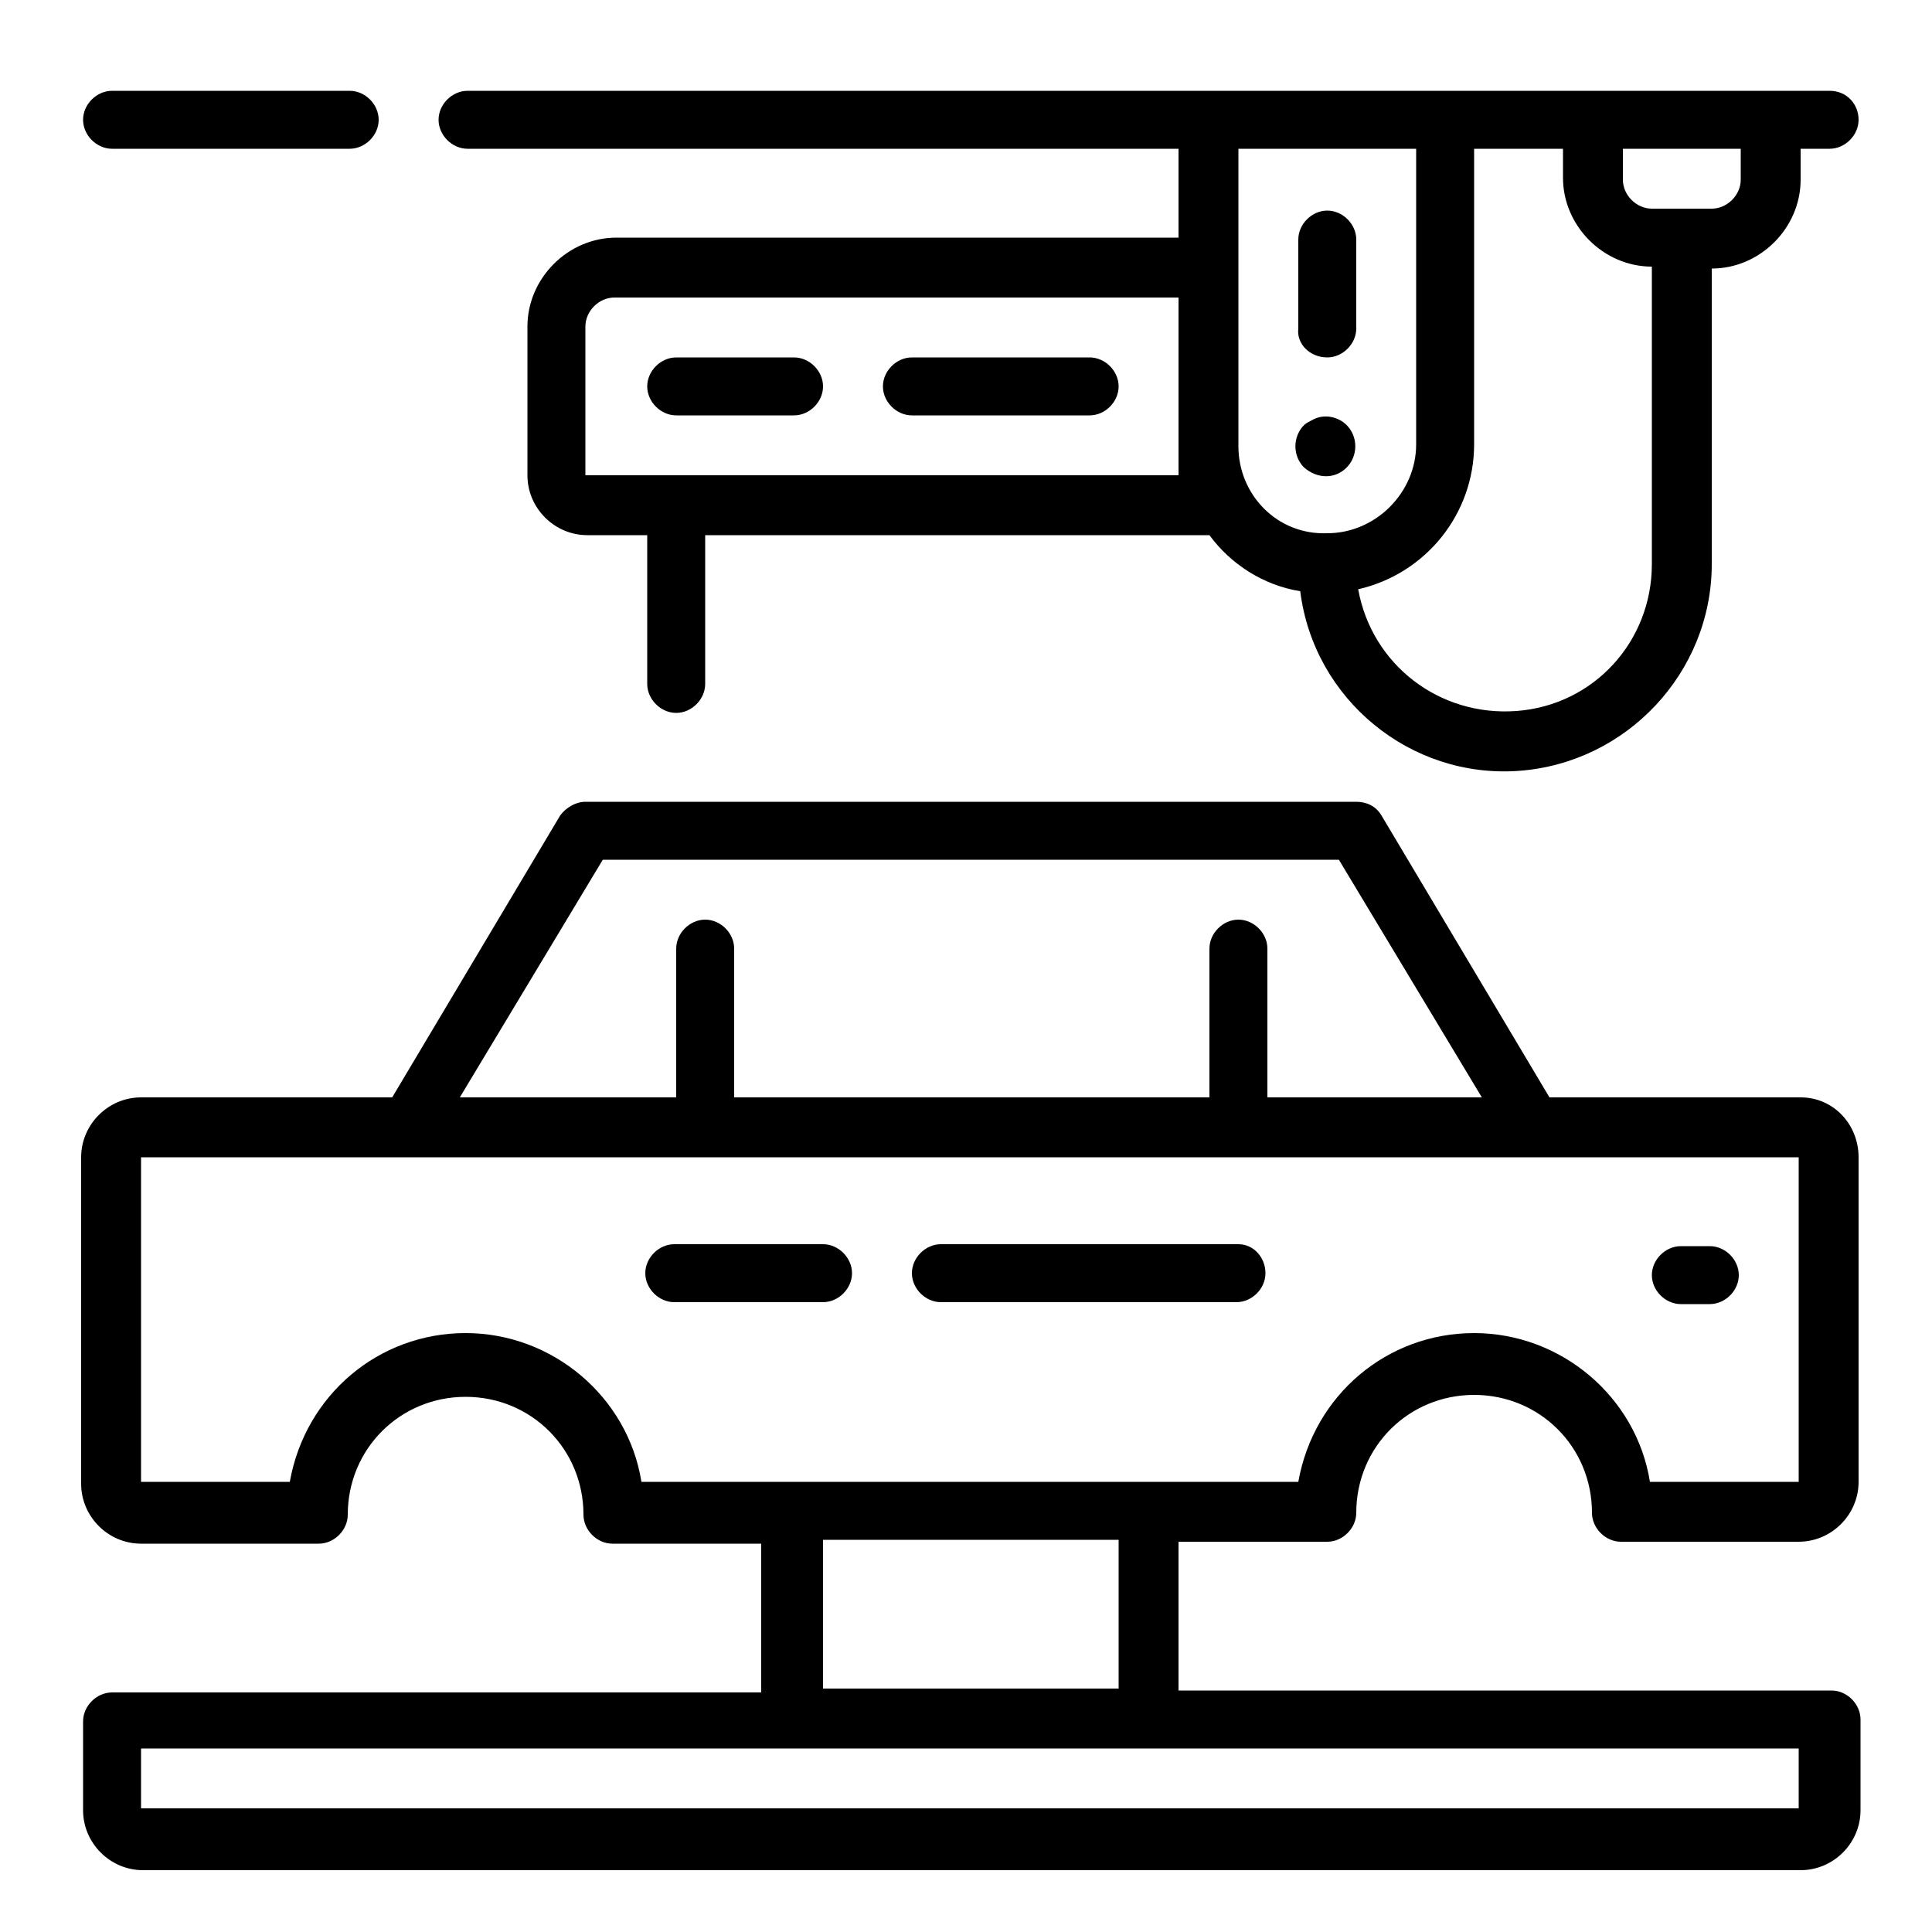
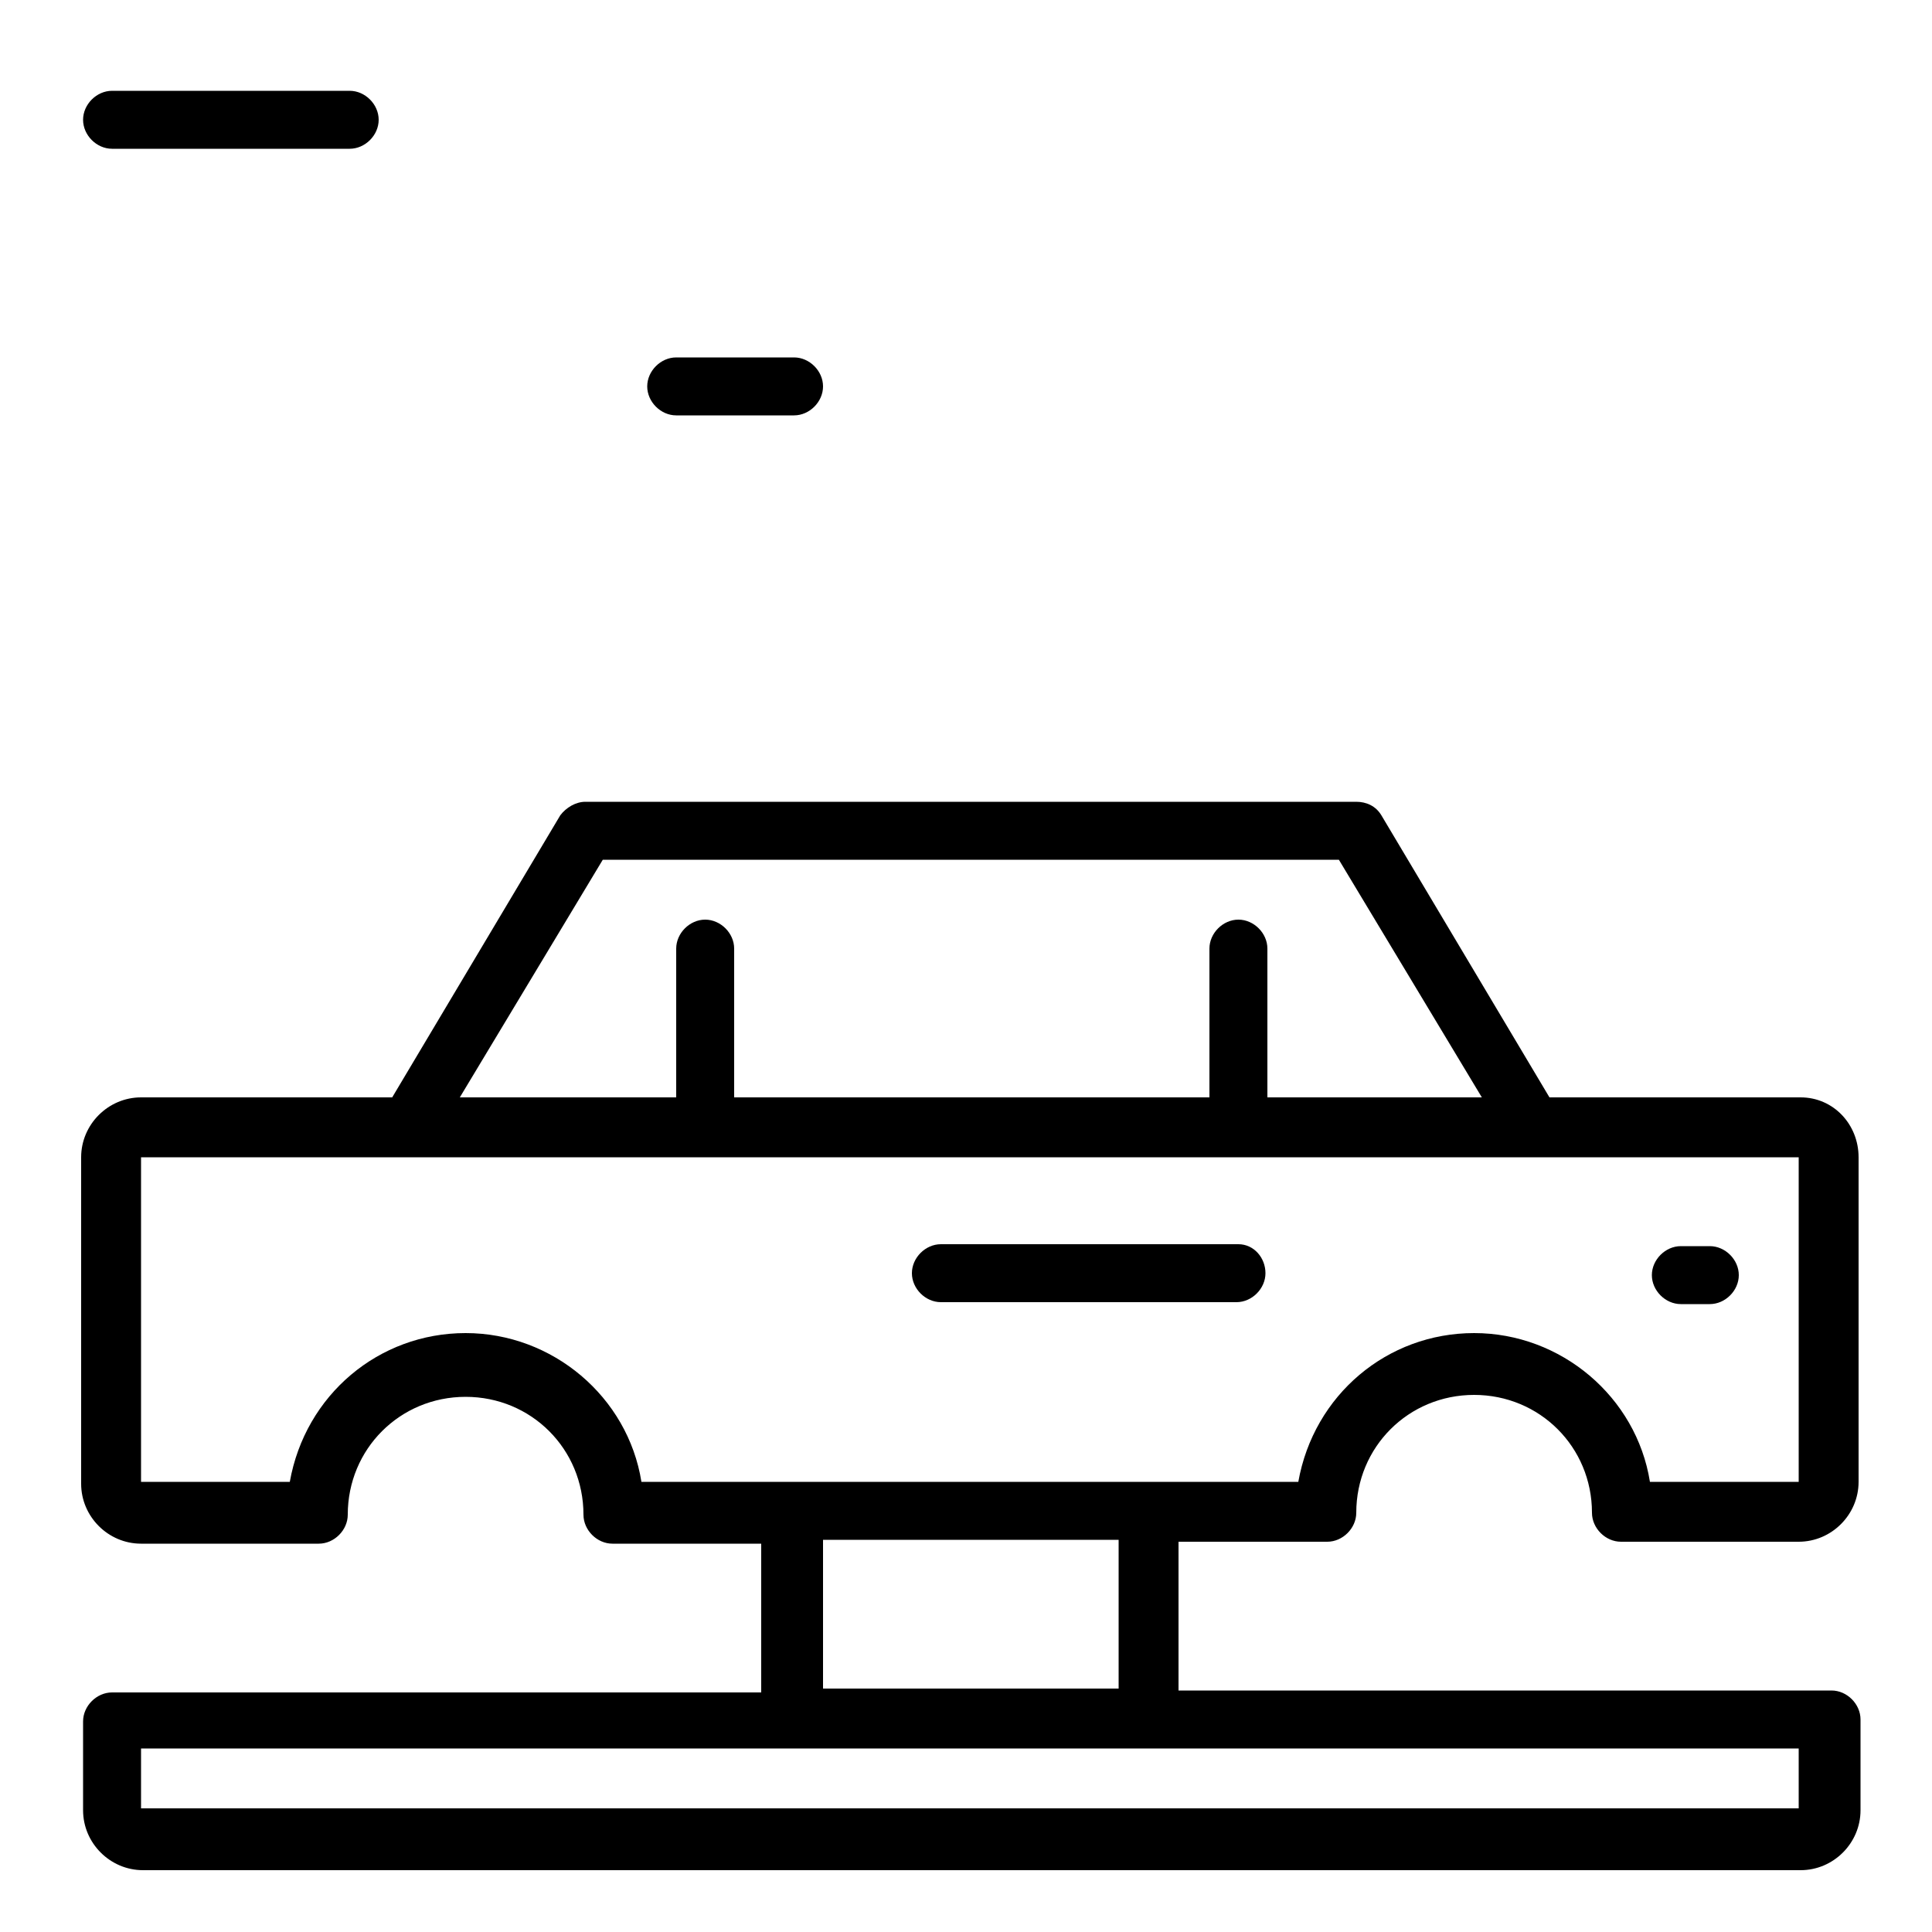
<svg xmlns="http://www.w3.org/2000/svg" version="1.1" id="Calque_1" x="0px" y="0px" viewBox="0 0 100 100" style="enable-background:new 0 0 100 100;" xml:space="preserve">
  <g>
    <g>
      <path d="M18.1,7.7c0.8,0,1.5-0.7,1.5-1.5s-0.7-1.5-1.5-1.5H5.8C5,4.7,4.3,5.4,4.3,6.2S5,7.7,5.8,7.7H18.1z" />
-       <path d="M94.7,4.7H24.2c-0.8,0-1.5,0.7-1.5,1.5s0.7,1.5,1.5,1.5H61v4.6H31.9c-2.5,0-4.6,2.1-4.6,4.6v7.7c0,1.7,1.4,3.1,3.1,3.1    h3.1v7.7c0,0.8,0.7,1.5,1.5,1.5s1.5-0.7,1.5-1.5v-7.7h26.1c0,0,0,0,0,0c1.1,1.5,2.8,2.6,4.7,2.9c0.7,5.6,5.7,9.7,11.3,9.3    c5.6-0.4,10-5.1,10-10.7V13.9c2.5,0,4.6-2.1,4.6-4.6V7.7h1.5c0.8,0,1.5-0.7,1.5-1.5S95.6,4.7,94.7,4.7z M61,24.6H30.3v-7.7    c0-0.8,0.7-1.5,1.5-1.5H61V24.6z M64.1,23.1V7.7h9.2v15.3c0,2.5-2.1,4.6-4.6,4.6C66.1,27.7,64.1,25.6,64.1,23.1z M85.5,29.2    c0,4-3,7.3-7,7.6s-7.5-2.4-8.2-6.3c3.5-0.8,6-3.9,6-7.5V7.7h4.6v1.5c0,2.5,2.1,4.6,4.6,4.6V29.2z M90.1,9.3c0,0.8-0.7,1.5-1.5,1.5    h-3.1c-0.8,0-1.5-0.7-1.5-1.5V7.7h6.1V9.3z" />
      <path d="M93.2,56.8H80.2l-8.7-14.6c-0.3-0.5-0.8-0.7-1.3-0.7H30.3c-0.5,0-1,0.3-1.3,0.7l-8.7,14.6H7.3c-1.7,0-3.1,1.4-3.1,3.1    v16.9c0,1.7,1.4,3.1,3.1,3.1h9.2c0.8,0,1.5-0.7,1.5-1.5c0-3.4,2.7-6.1,6.1-6.1s6.1,2.7,6.1,6.1c0,0.8,0.7,1.5,1.5,1.5h7.7v7.7H5.8    c-0.8,0-1.5,0.7-1.5,1.5v4.6c0,1.7,1.4,3.1,3.1,3.1h85.8c1.7,0,3.1-1.4,3.1-3.1V89c0-0.8-0.7-1.5-1.5-1.5H61v-7.7h7.7    c0.8,0,1.5-0.7,1.5-1.5c0-3.4,2.7-6.1,6.1-6.1s6.1,2.7,6.1,6.1c0,0.8,0.7,1.5,1.5,1.5h9.2c1.7,0,3.1-1.4,3.1-3.1V59.9    C96.2,58.2,94.9,56.8,93.2,56.8z M31.2,44.5h38.1l7.4,12.3H65.6v-7.7c0-0.8-0.7-1.5-1.5-1.5s-1.5,0.7-1.5,1.5v7.7H38v-7.7    c0-0.8-0.7-1.5-1.5-1.5s-1.5,0.7-1.5,1.5v7.7H23.8L31.2,44.5z M93.2,93.6H7.3v-3.1h85.8V93.6z M57.9,87.4H42.6v-7.7h15.3V87.4z     M93.2,76.7h-7.8c-0.7-4.4-4.6-7.7-9.1-7.7c-4.5,0-8.3,3.2-9.1,7.7h-34c-0.7-4.4-4.6-7.7-9.1-7.7s-8.3,3.2-9.1,7.7H7.3V59.9h85.8    V76.7z" />
-       <path d="M42.6,64.4h-7.7c-0.8,0-1.5,0.7-1.5,1.5s0.7,1.5,1.5,1.5h7.7c0.8,0,1.5-0.7,1.5-1.5S43.4,64.4,42.6,64.4z" />
      <path d="M64.1,64.4H48.7c-0.8,0-1.5,0.7-1.5,1.5s0.7,1.5,1.5,1.5h15.3c0.8,0,1.5-0.7,1.5-1.5S64.9,64.4,64.1,64.4z" />
-       <path d="M69.7,24.2c0.6-0.6,0.6-1.6,0-2.2c-0.4-0.4-1.1-0.6-1.7-0.3c-0.2,0.1-0.4,0.2-0.5,0.3c-0.6,0.6-0.6,1.6,0,2.2    C68.2,24.8,69.1,24.8,69.7,24.2z" />
-       <path d="M68.7,18.5c0.8,0,1.5-0.7,1.5-1.5v-4.6c0-0.8-0.7-1.5-1.5-1.5s-1.5,0.7-1.5,1.5v4.6C67.1,17.8,67.8,18.5,68.7,18.5z" />
      <path d="M87,67.5h1.5c0.8,0,1.5-0.7,1.5-1.5s-0.7-1.5-1.5-1.5H87c-0.8,0-1.5,0.7-1.5,1.5S86.2,67.5,87,67.5z" />
-       <path d="M56.4,18.5h-9.2c-0.8,0-1.5,0.7-1.5,1.5c0,0.8,0.7,1.5,1.5,1.5h9.2c0.8,0,1.5-0.7,1.5-1.5C57.9,19.2,57.2,18.5,56.4,18.5z    " />
      <path d="M41.1,18.5h-6.1c-0.8,0-1.5,0.7-1.5,1.5c0,0.8,0.7,1.5,1.5,1.5h6.1c0.8,0,1.5-0.7,1.5-1.5C42.6,19.2,41.9,18.5,41.1,18.5z    " />
    </g>
  </g>
</svg>